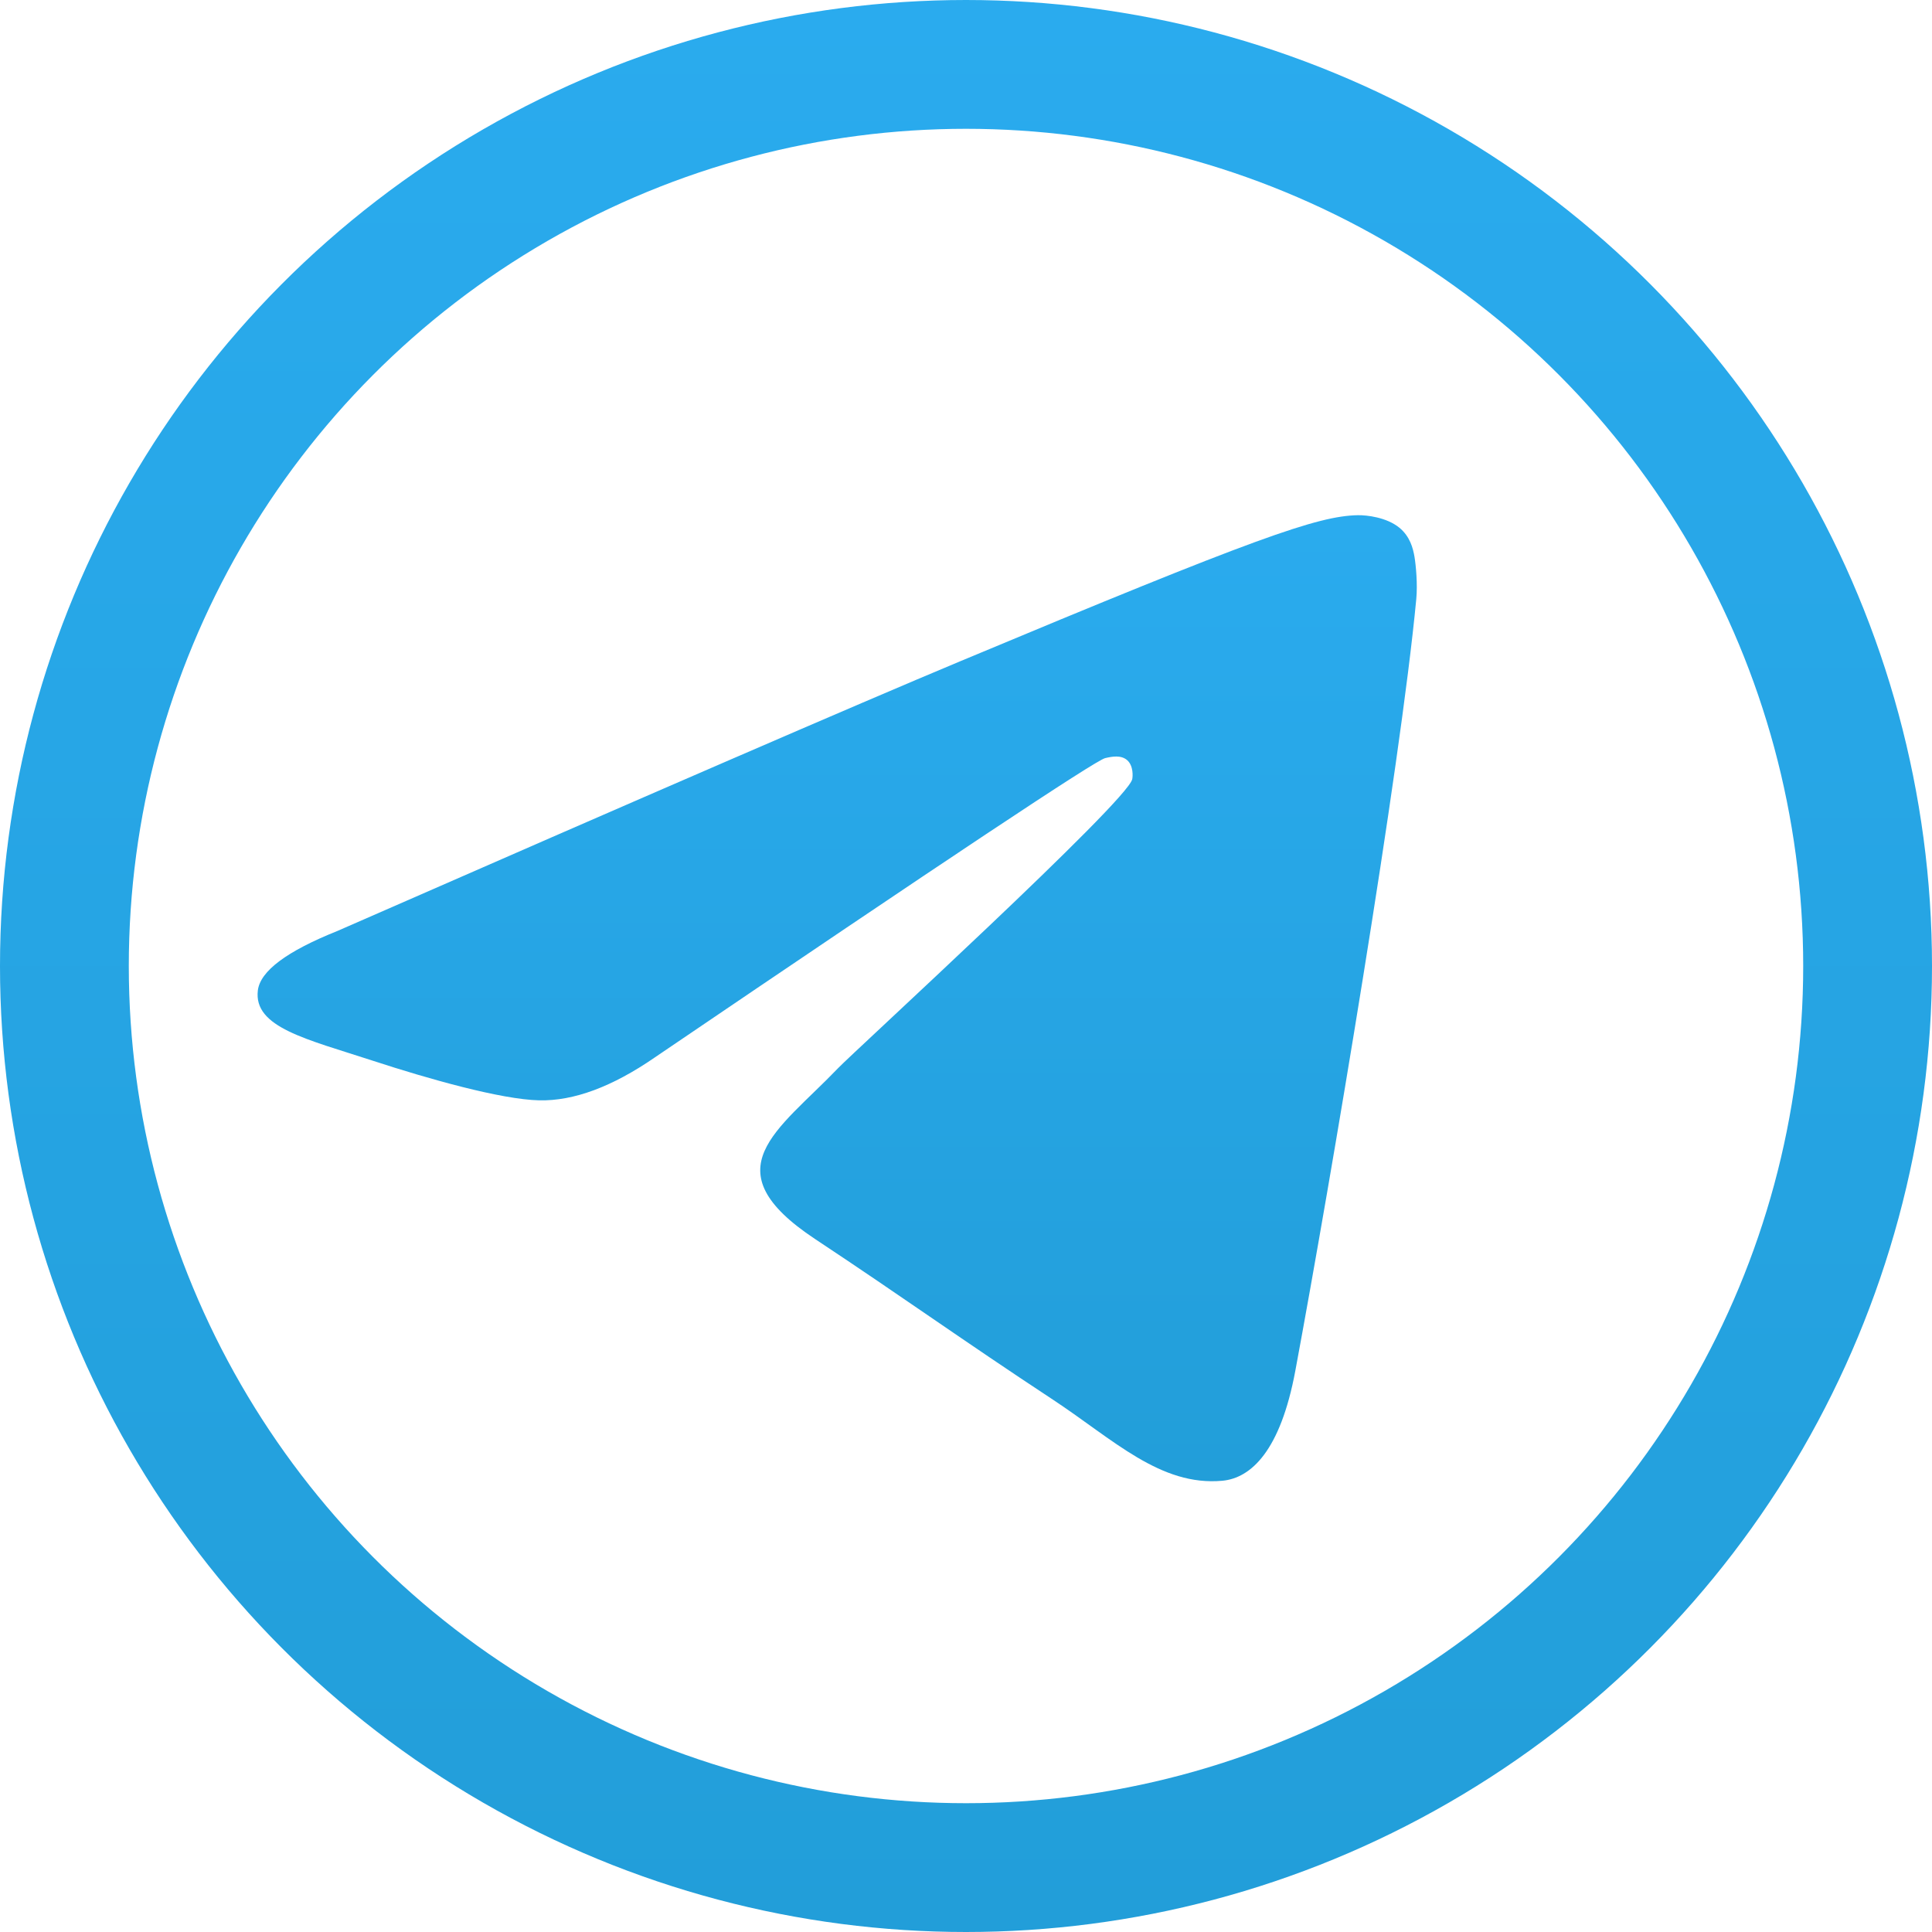
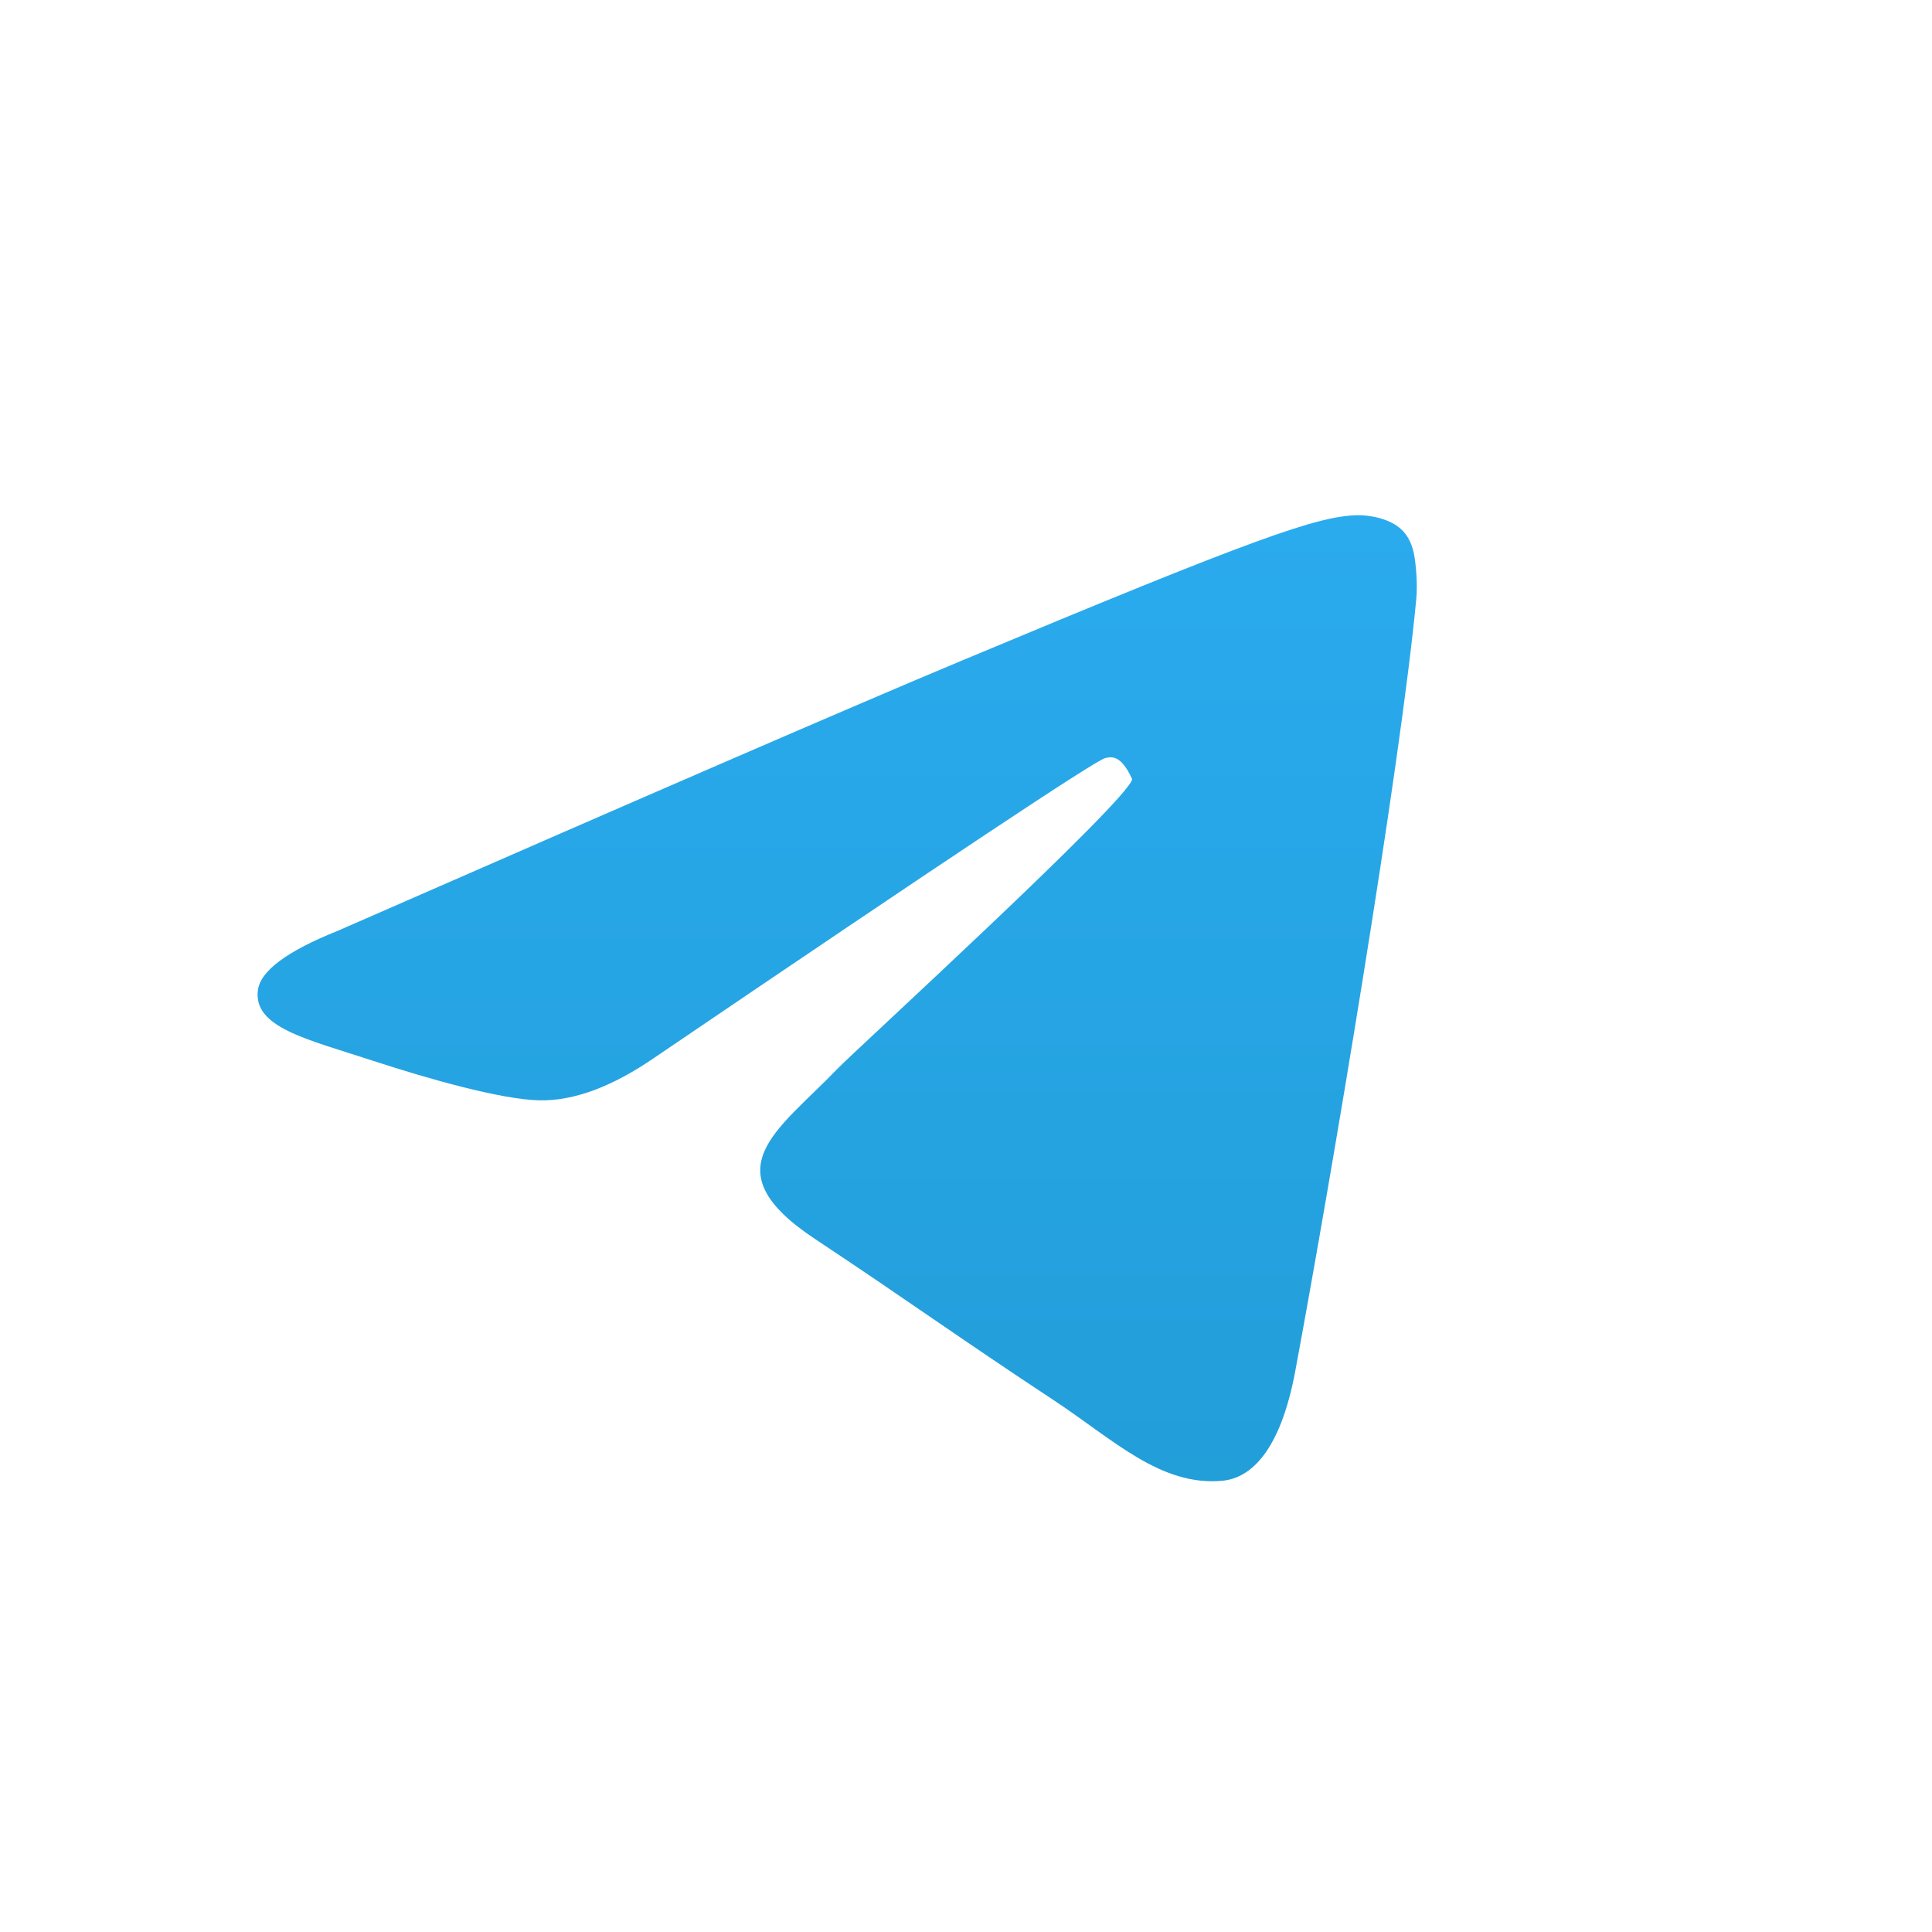
<svg xmlns="http://www.w3.org/2000/svg" width="30" height="30" viewBox="0 0 30 30" fill="none">
-   <path fill-rule="evenodd" clip-rule="evenodd" d="M5.237 14.457C10.069 12.341 13.291 10.945 14.903 10.271C19.506 8.346 20.463 8.011 21.086 8C21.223 7.998 21.53 8.032 21.729 8.194C21.896 8.331 21.942 8.516 21.964 8.645C21.986 8.775 22.014 9.07 21.992 9.301C21.743 11.937 20.663 18.332 20.114 21.284C19.882 22.533 19.424 22.951 18.982 22.993C18.019 23.082 17.288 22.353 16.356 21.738C14.897 20.777 14.073 20.178 12.657 19.24C11.021 18.156 12.081 17.56 13.014 16.586C13.258 16.331 17.499 12.452 17.581 12.1C17.591 12.056 17.601 11.892 17.504 11.805C17.407 11.719 17.264 11.748 17.161 11.772C17.014 11.805 14.684 13.354 10.169 16.419C9.508 16.875 8.909 17.098 8.372 17.086C7.78 17.073 6.642 16.75 5.796 16.473C4.758 16.134 3.933 15.954 4.004 15.378C4.042 15.078 4.453 14.771 5.237 14.457Z" fill="url(#paint0_linear_650_141)" />
-   <circle cx="15" cy="15" r="14" stroke="url(#paint1_linear_650_141)" stroke-width="2" />
+   <path fill-rule="evenodd" clip-rule="evenodd" d="M5.237 14.457C10.069 12.341 13.291 10.945 14.903 10.271C19.506 8.346 20.463 8.011 21.086 8C21.223 7.998 21.53 8.032 21.729 8.194C21.896 8.331 21.942 8.516 21.964 8.645C21.986 8.775 22.014 9.07 21.992 9.301C21.743 11.937 20.663 18.332 20.114 21.284C19.882 22.533 19.424 22.951 18.982 22.993C18.019 23.082 17.288 22.353 16.356 21.738C14.897 20.777 14.073 20.178 12.657 19.24C11.021 18.156 12.081 17.56 13.014 16.586C13.258 16.331 17.499 12.452 17.581 12.1C17.407 11.719 17.264 11.748 17.161 11.772C17.014 11.805 14.684 13.354 10.169 16.419C9.508 16.875 8.909 17.098 8.372 17.086C7.78 17.073 6.642 16.75 5.796 16.473C4.758 16.134 3.933 15.954 4.004 15.378C4.042 15.078 4.453 14.771 5.237 14.457Z" fill="url(#paint0_linear_650_141)" />
  <defs>
    <linearGradient id="paint0_linear_650_141" x1="13" y1="8" x2="13" y2="23" gradientUnits="userSpaceOnUse">
      <stop stop-color="#2AABEE" />
      <stop offset="1" stop-color="#229ED9" />
    </linearGradient>
    <linearGradient id="paint1_linear_650_141" x1="15" y1="0" x2="15" y2="30" gradientUnits="userSpaceOnUse">
      <stop stop-color="#2AABEE" />
      <stop offset="1" stop-color="#229ED9" />
    </linearGradient>
  </defs>
</svg>